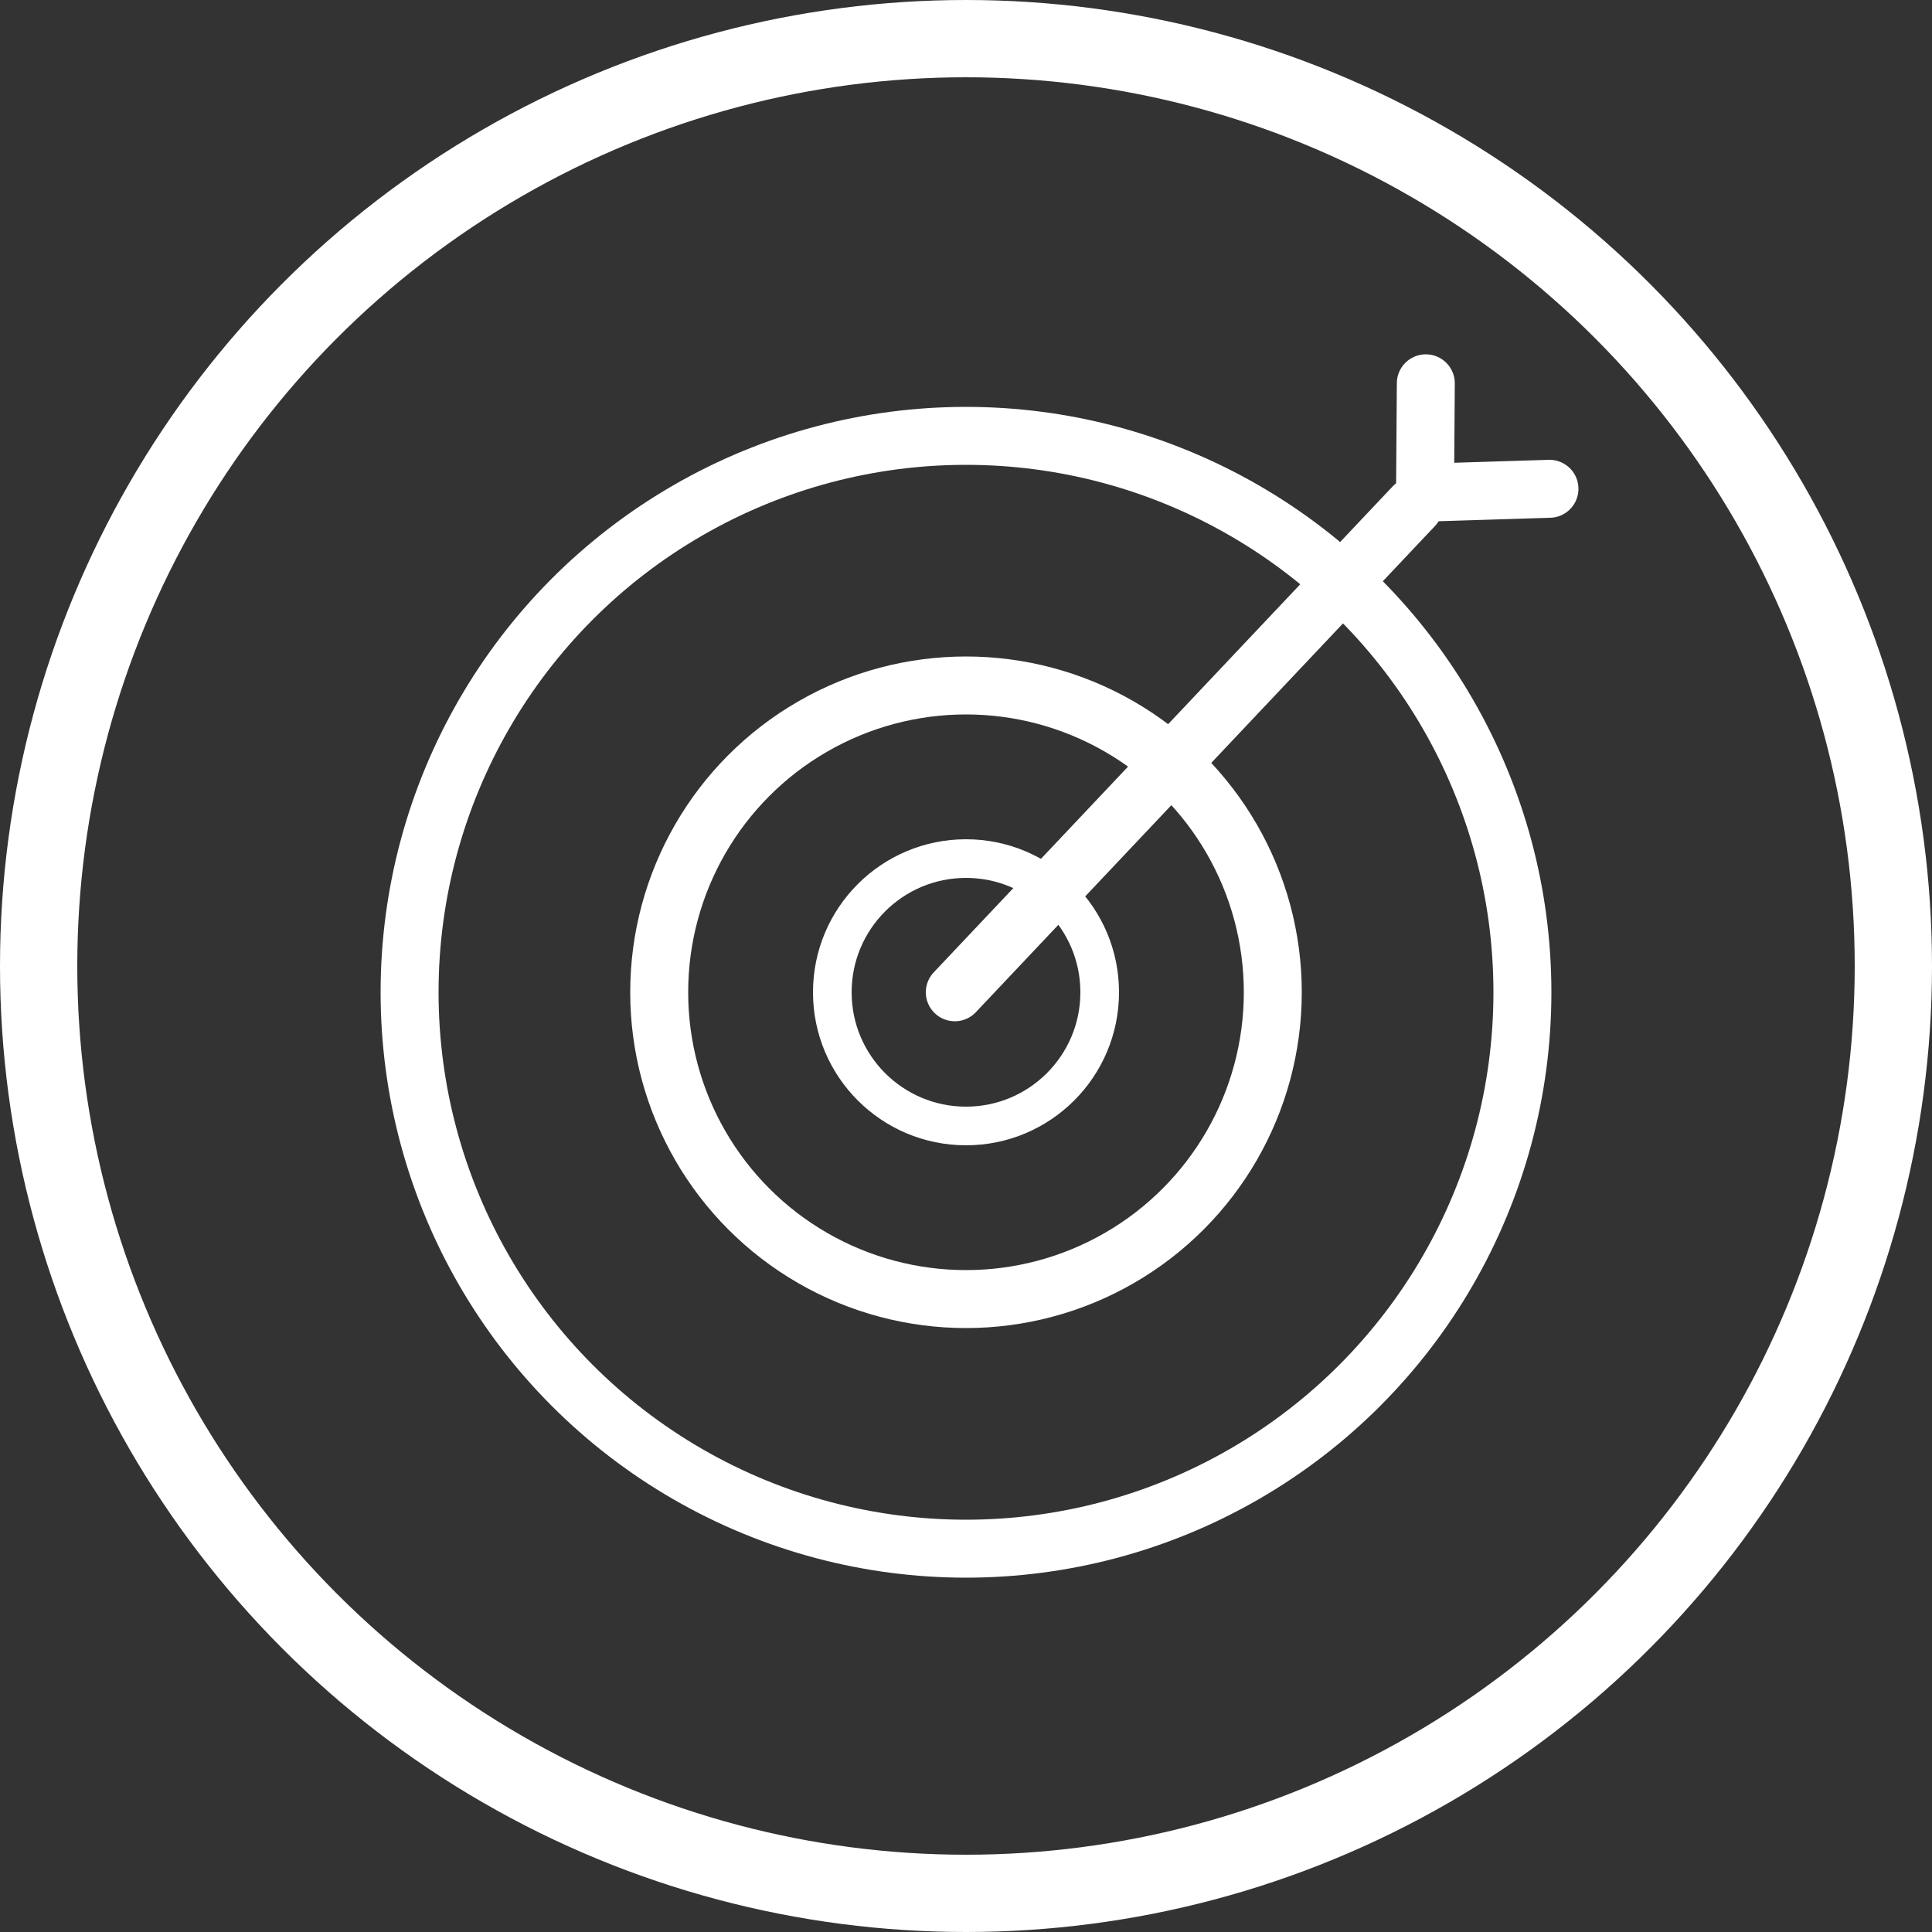
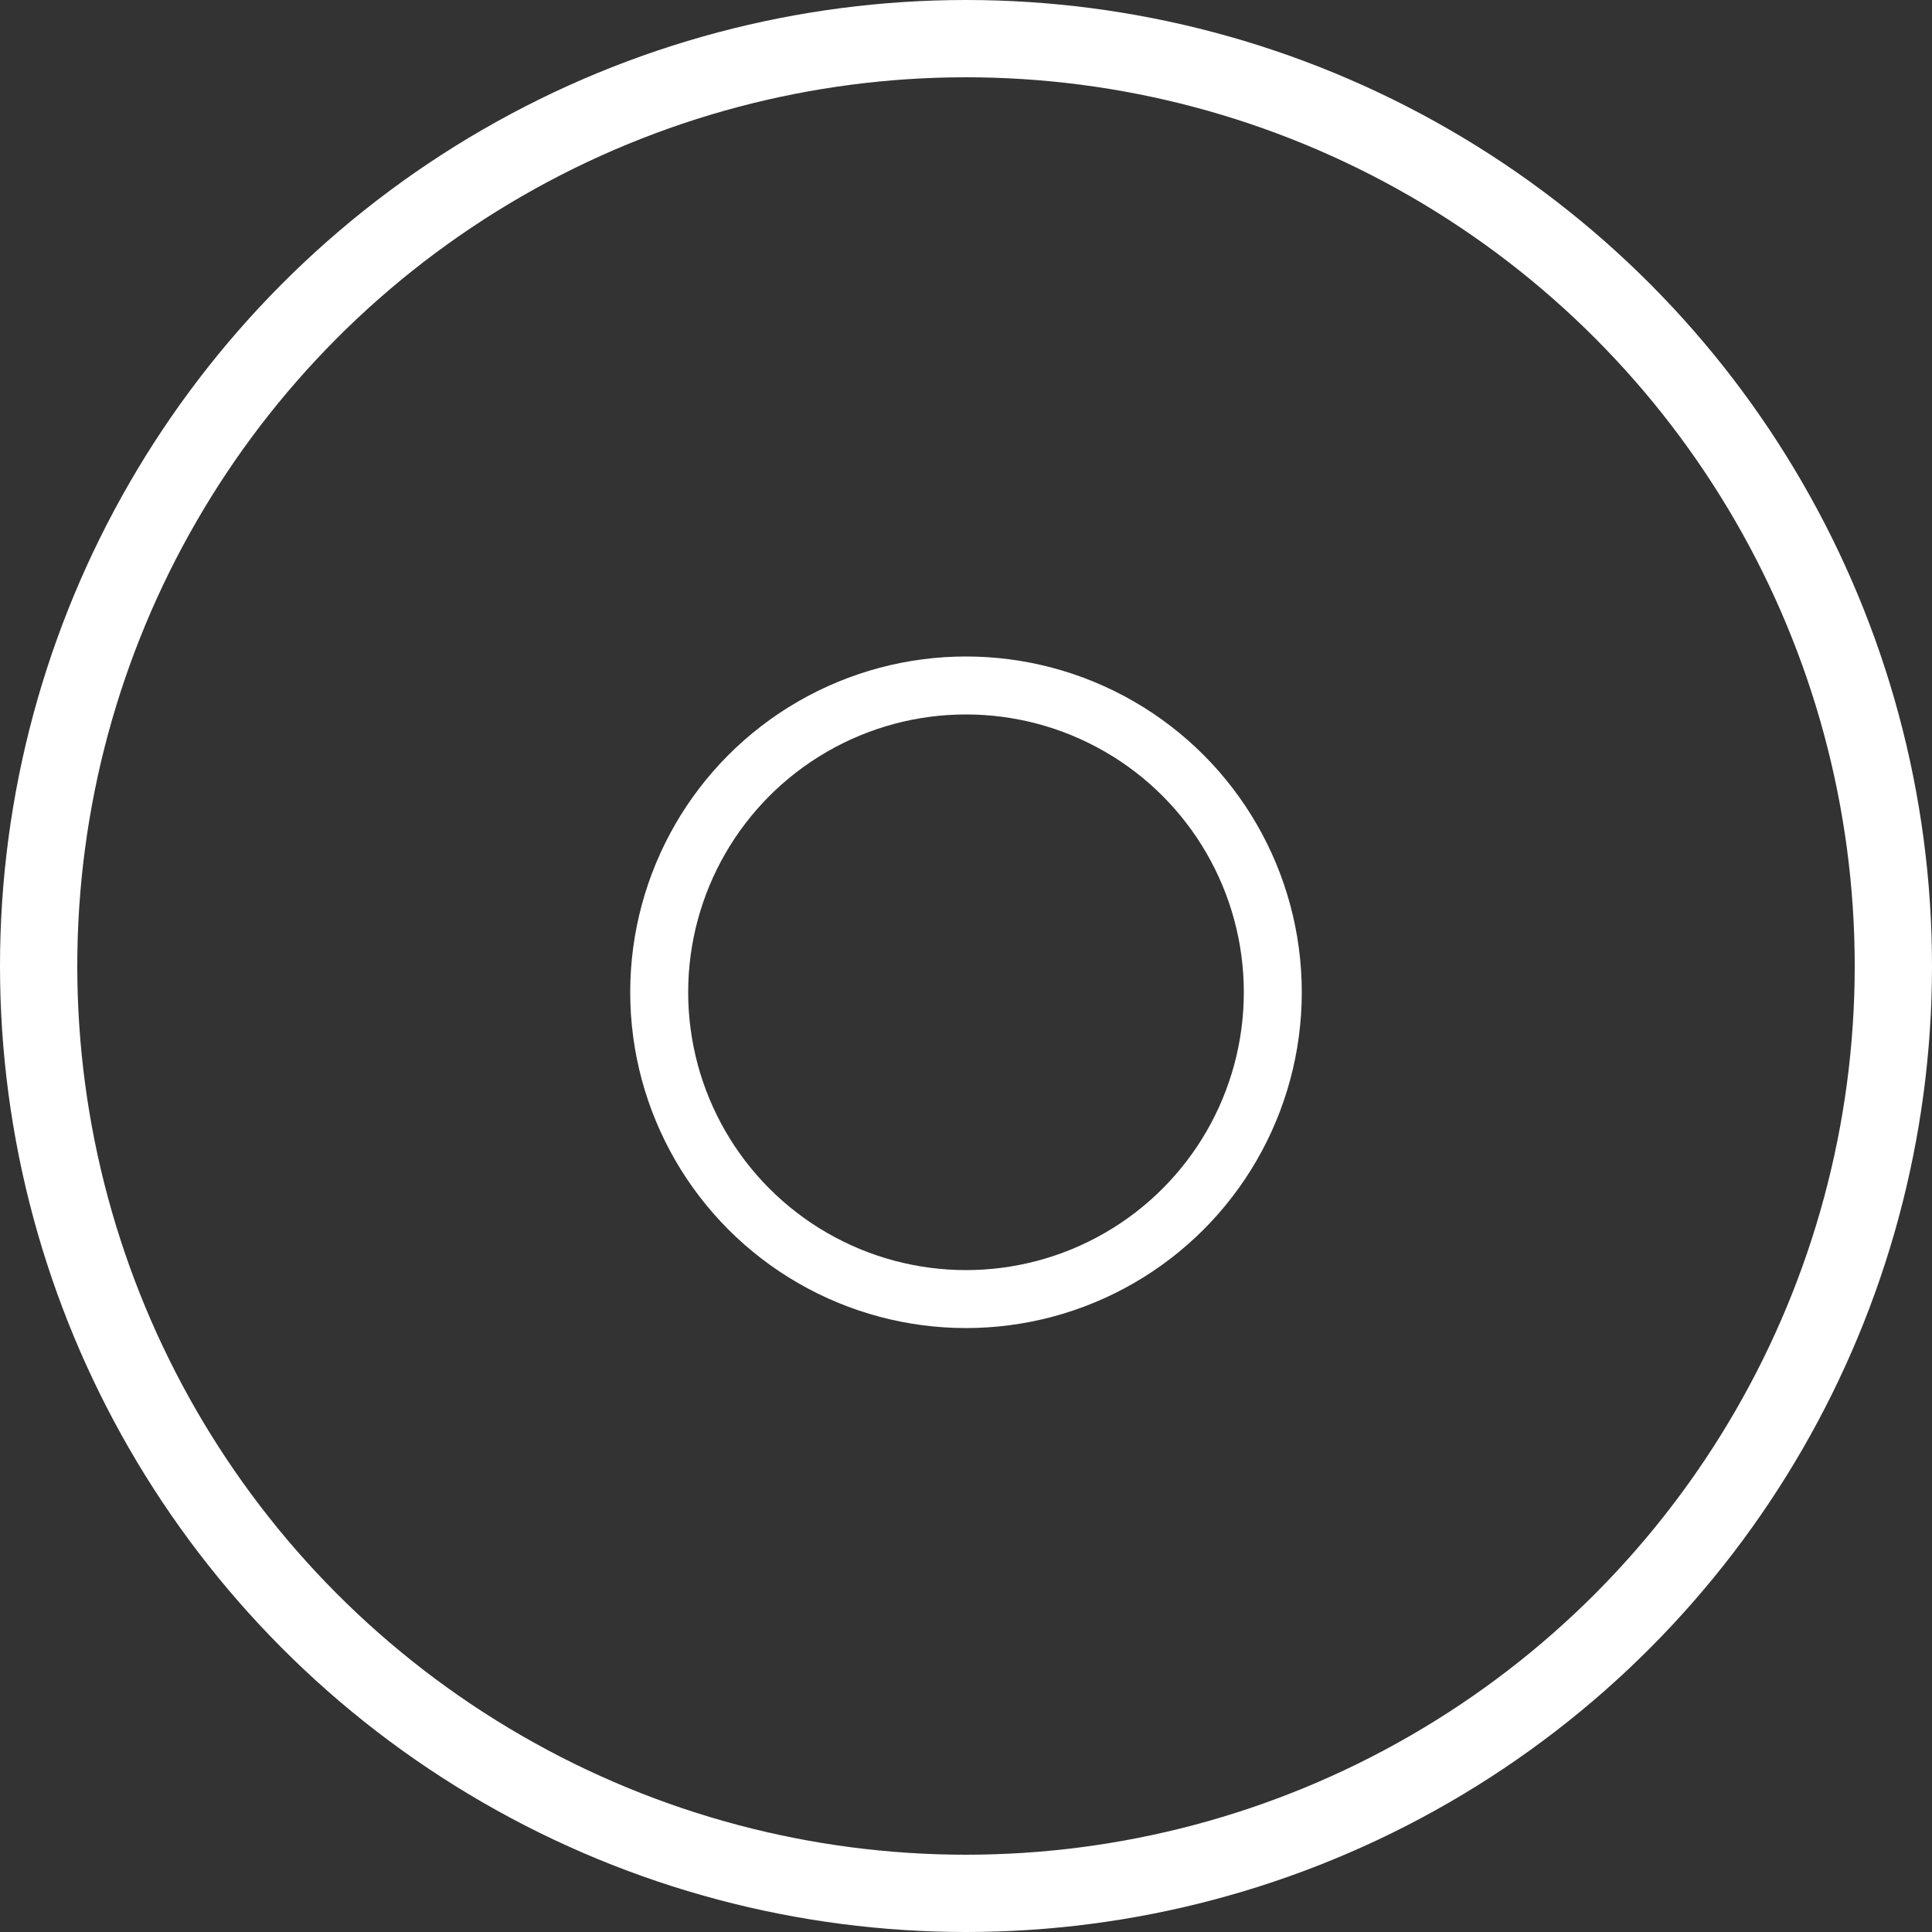
<svg xmlns="http://www.w3.org/2000/svg" id="Layer_1" viewBox="0 0 50 50">
  <rect x="0" y="0" width="50" height="50" fill="#333333" stroke="none" />
  <defs>
    <style>.cls-1,.cls-2,.cls-3{fill:none;stroke:white;}.cls-1,.cls-3{stroke-linecap:round;stroke-linejoin:round;}.cls-2{stroke-miterlimit:10;stroke-width:2px;}.cls-3{stroke-width:1.5px;}</style>
  </defs>
  <circle class="cls-2" cx="25" cy="25" r="24" />
-   <circle class="cls-3" cx="25" cy="25.68" r="14.4" />
  <circle class="cls-3" cx="25" cy="25.68" r="7.94" />
-   <circle class="cls-1" cx="25" cy="25.68" r="3.46" />
-   <line class="cls-3" x1="24.71" y1="25.68" x2="36.59" y2="13.1" />
-   <polyline class="cls-3" points="36.9 9.92 36.88 12.75 40.1 12.65" />
</svg>